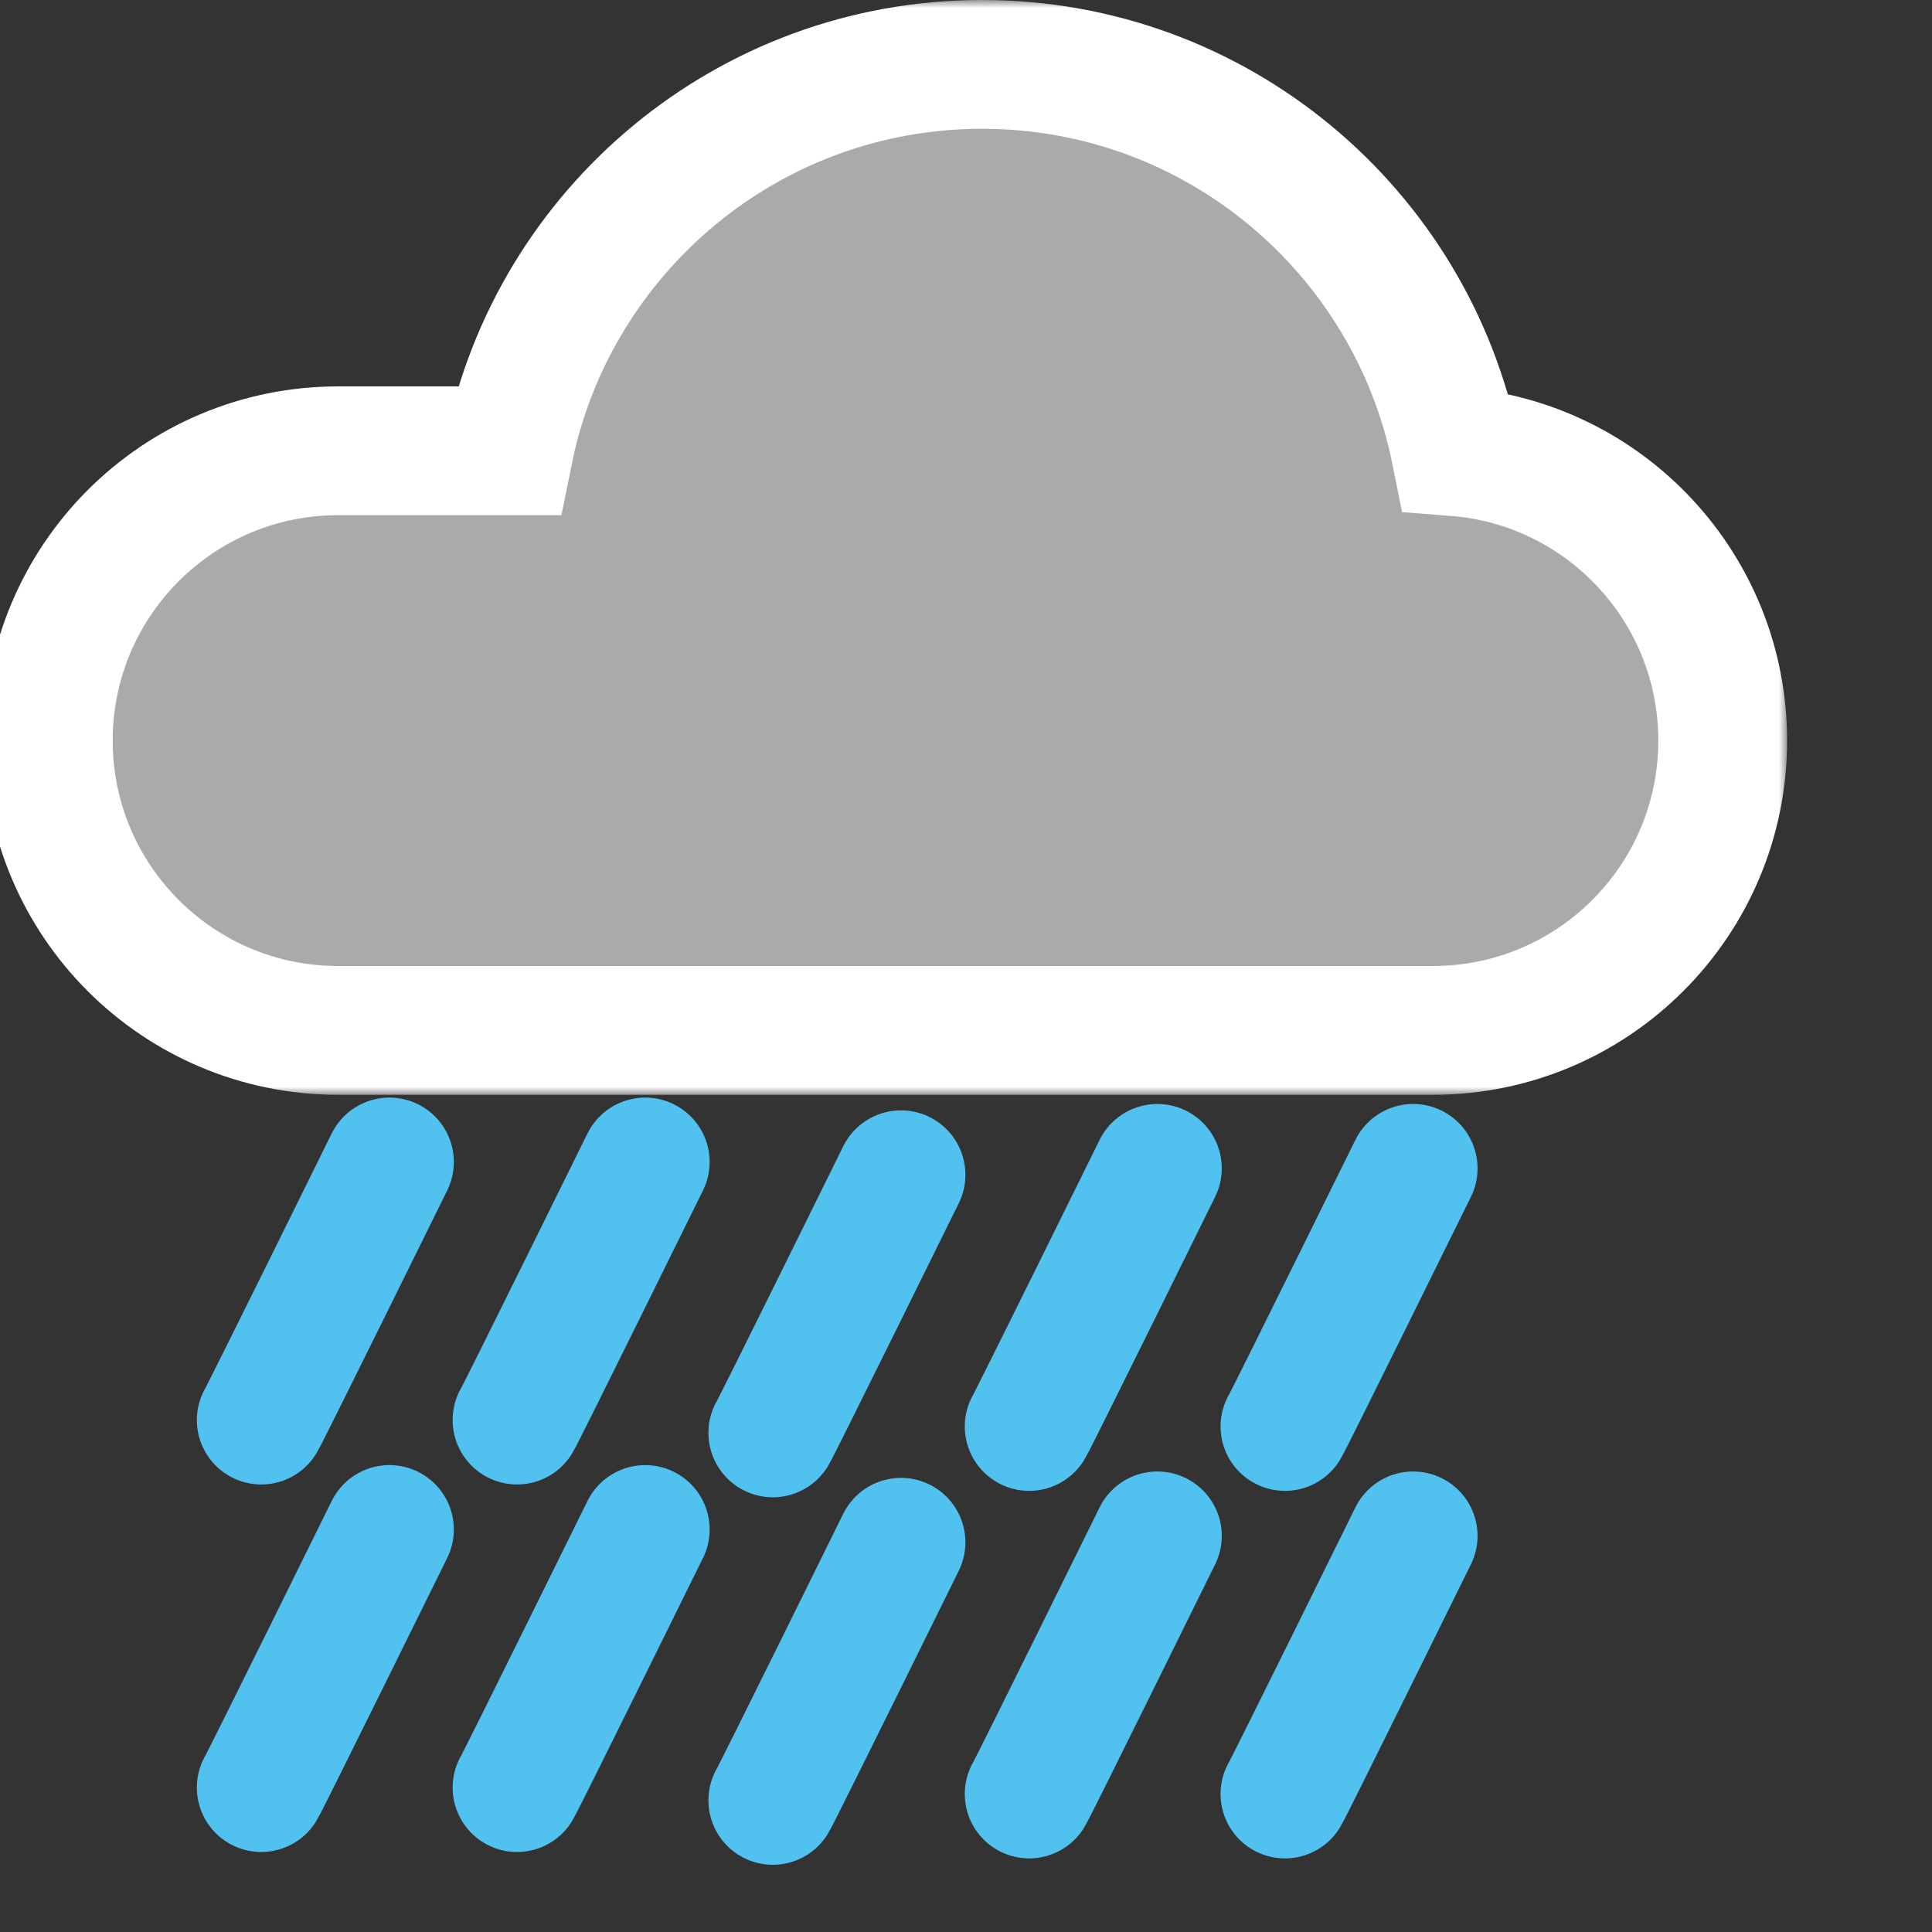
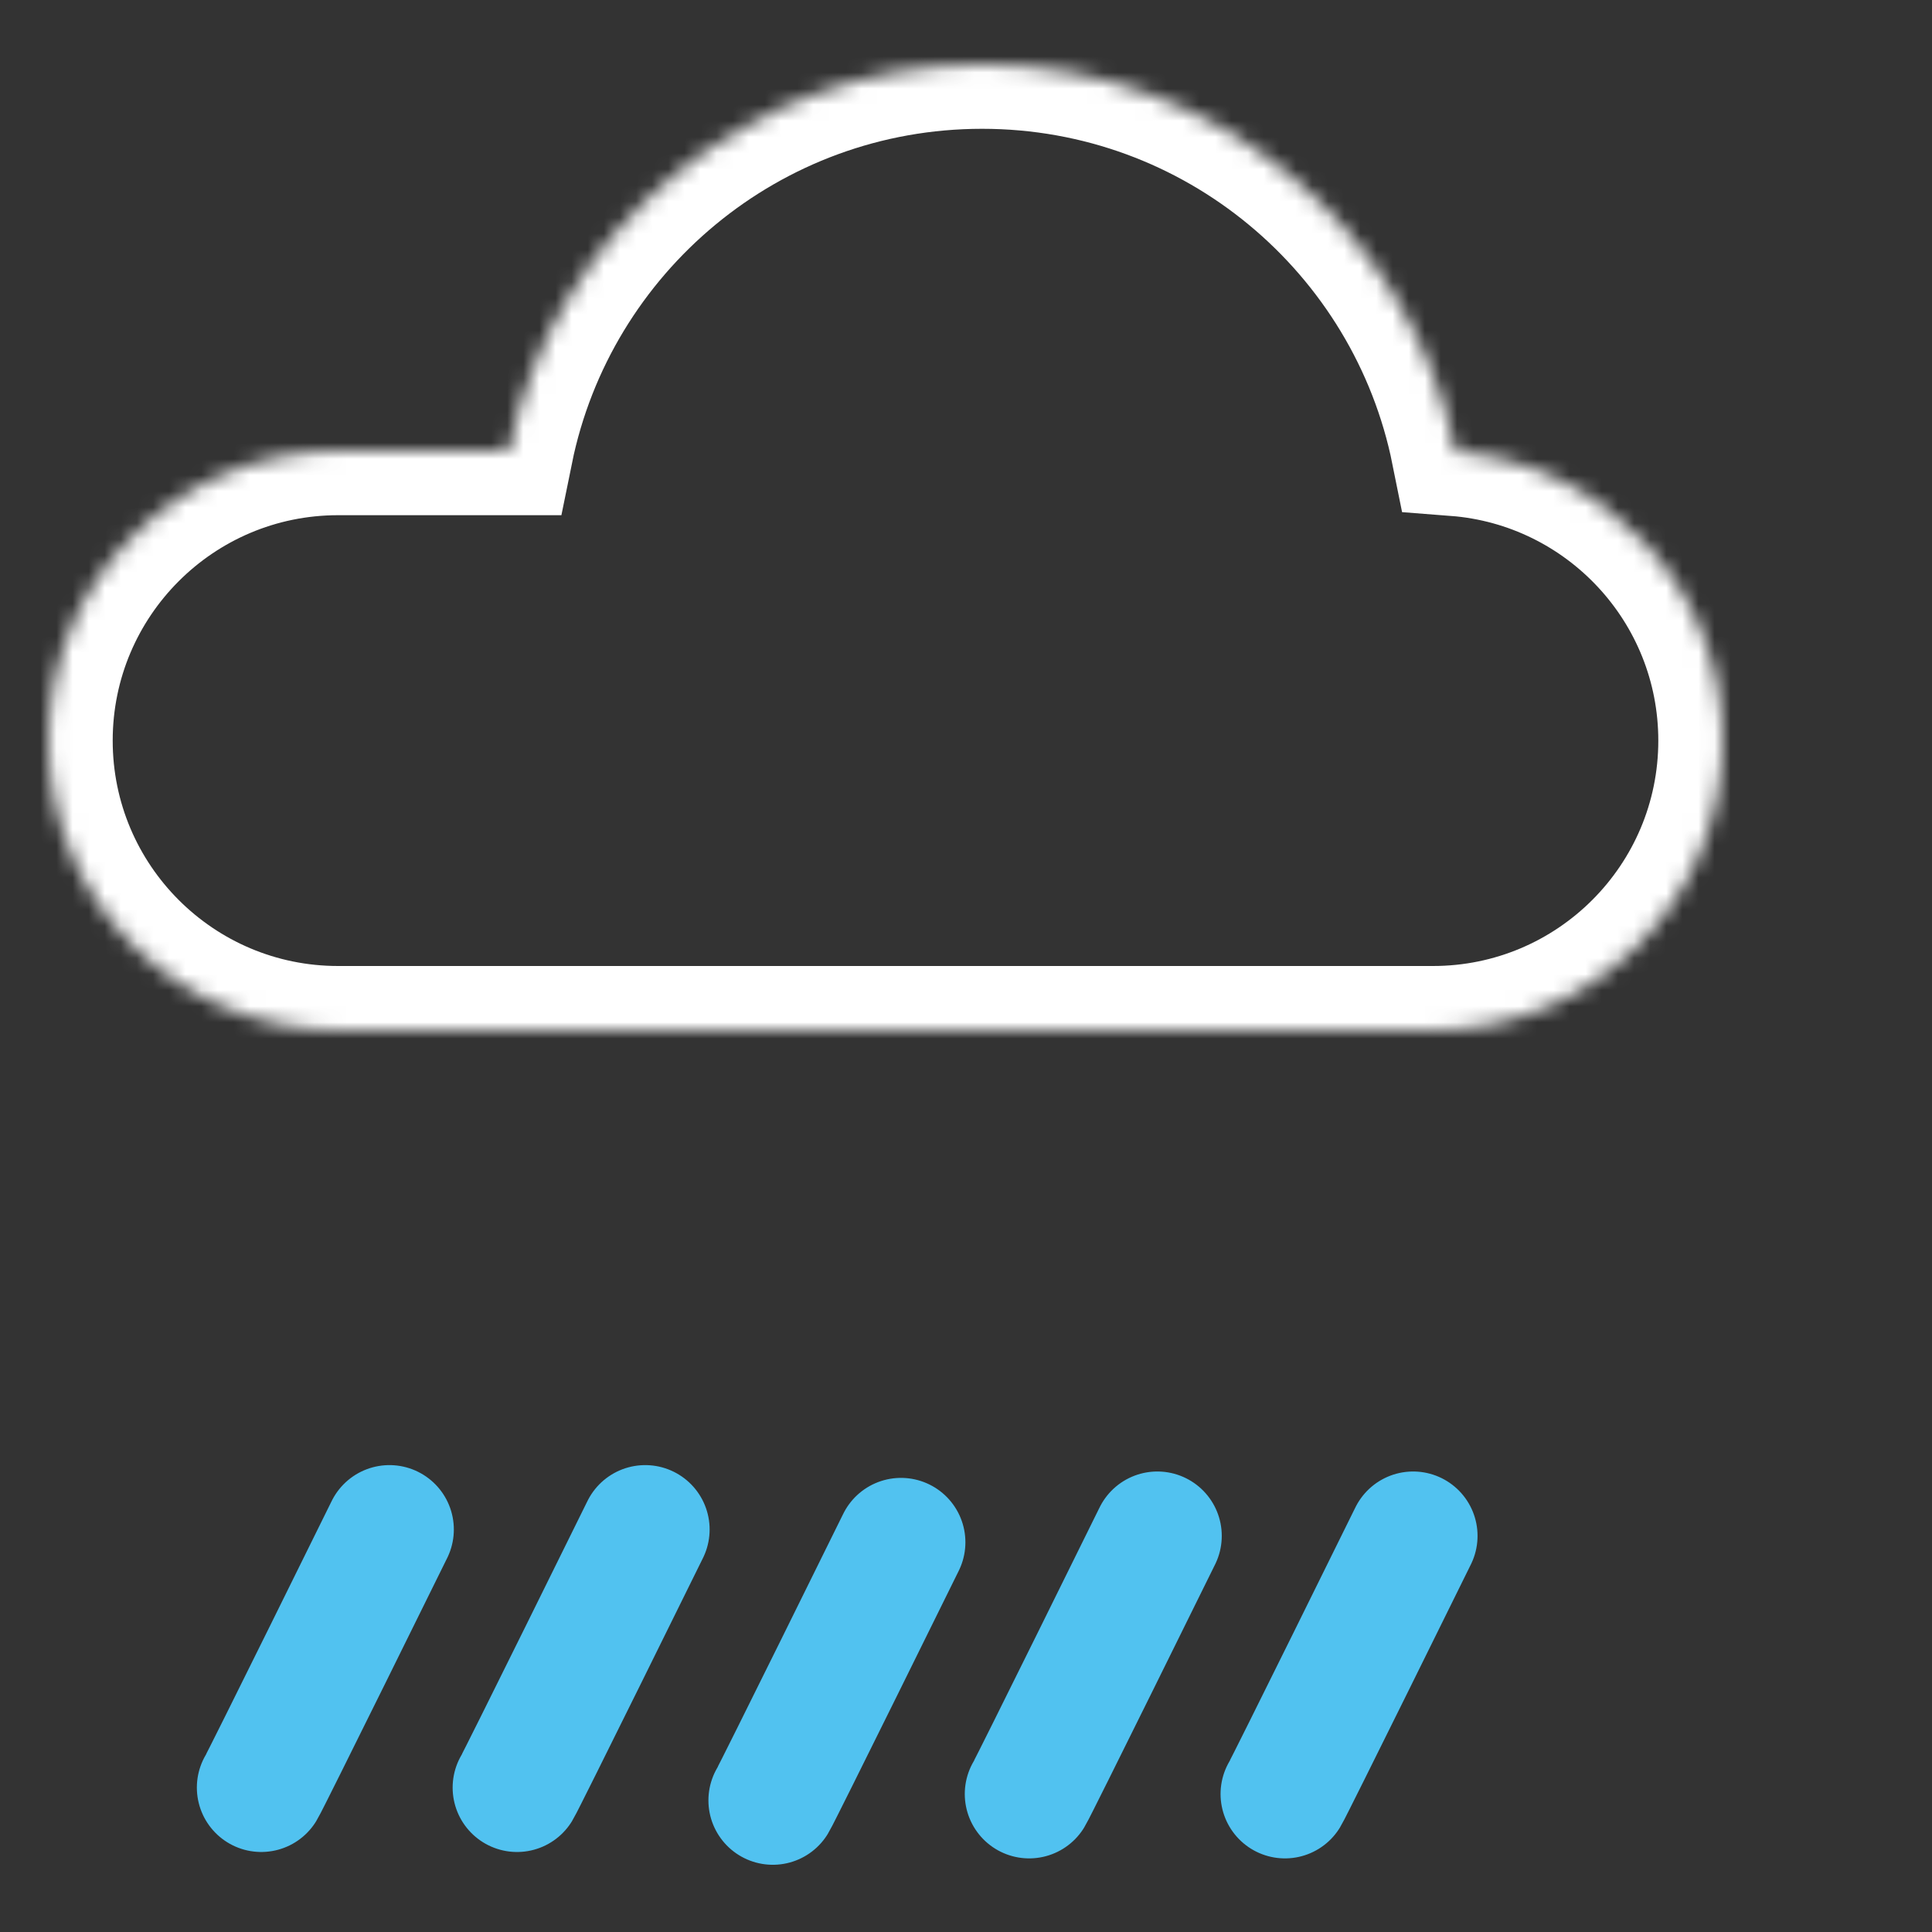
<svg xmlns="http://www.w3.org/2000/svg" width="120" height="120" viewBox="0 0 120 120" fill="none">
  <rect x="0" y="0" width="120" height="120" fill="#333333" stroke="none" />
  <g clip-path="url(#clip0)">
-     <path d="M32.114 88.203C32.4 87.741 40.076 72.173 40.076 72.173M16.227 88.203C16.512 87.741 24.189 72.173 24.189 72.173M48.001 88.998C48.286 88.535 55.963 72.967 55.963 72.967M63.924 88.6C64.209 88.138 71.886 72.57 71.886 72.57M79.811 88.6C80.096 88.138 87.773 72.57 87.773 72.57" stroke="#51C2F0" stroke-width="8" stroke-linecap="round" stroke-linejoin="round" />
    <path d="M32.114 111.031C32.4 110.568 40.076 95 40.076 95M16.227 111.03C16.512 110.568 24.189 95 24.189 95M48.001 111.825C48.286 111.363 55.963 95.794 55.963 95.794M63.924 111.428C64.209 110.966 71.886 95.397 71.886 95.397M79.811 111.428C80.096 110.966 87.773 95.397 87.773 95.397" stroke="#51C2F0" stroke-width="8" stroke-linecap="round" stroke-linejoin="round" />
    <mask id="path-4-outside-1" maskUnits="userSpaceOnUse" x="-1" y="0" width="112" height="68" fill="black">
-       <rect fill="white" x="-1" width="112" height="68" />
      <path d="M31.6 28C34.38 14.307 46.486 4 61 4C75.533 4 87.652 14.334 90.411 28.055C99.693 28.774 107 36.534 107 46C107 55.941 98.941 64 89 64H21C11.059 64 3 55.941 3 46C3 36.059 11.059 28 21 28H31.6Z" />
    </mask>
-     <path d="M31.6 28C34.38 14.307 46.486 4 61 4C75.533 4 87.652 14.334 90.411 28.055C99.693 28.774 107 36.534 107 46C107 55.941 98.941 64 89 64H21C11.059 64 3 55.941 3 46C3 36.059 11.059 28 21 28H31.6Z" fill="#AAAAAA" />
    <path d="M31.6 28C34.38 14.307 46.486 4 61 4C75.533 4 87.652 14.334 90.411 28.055C99.693 28.774 107 36.534 107 46C107 55.941 98.941 64 89 64H21C11.059 64 3 55.941 3 46C3 36.059 11.059 28 21 28H31.6Z" stroke="white" stroke-width="8" mask="url(#path-4-outside-1)" />
  </g>
  <defs>
    <clipPath id="clip0">
      <rect width="120" height="120" fill="white" />
    </clipPath>
  </defs>
</svg>